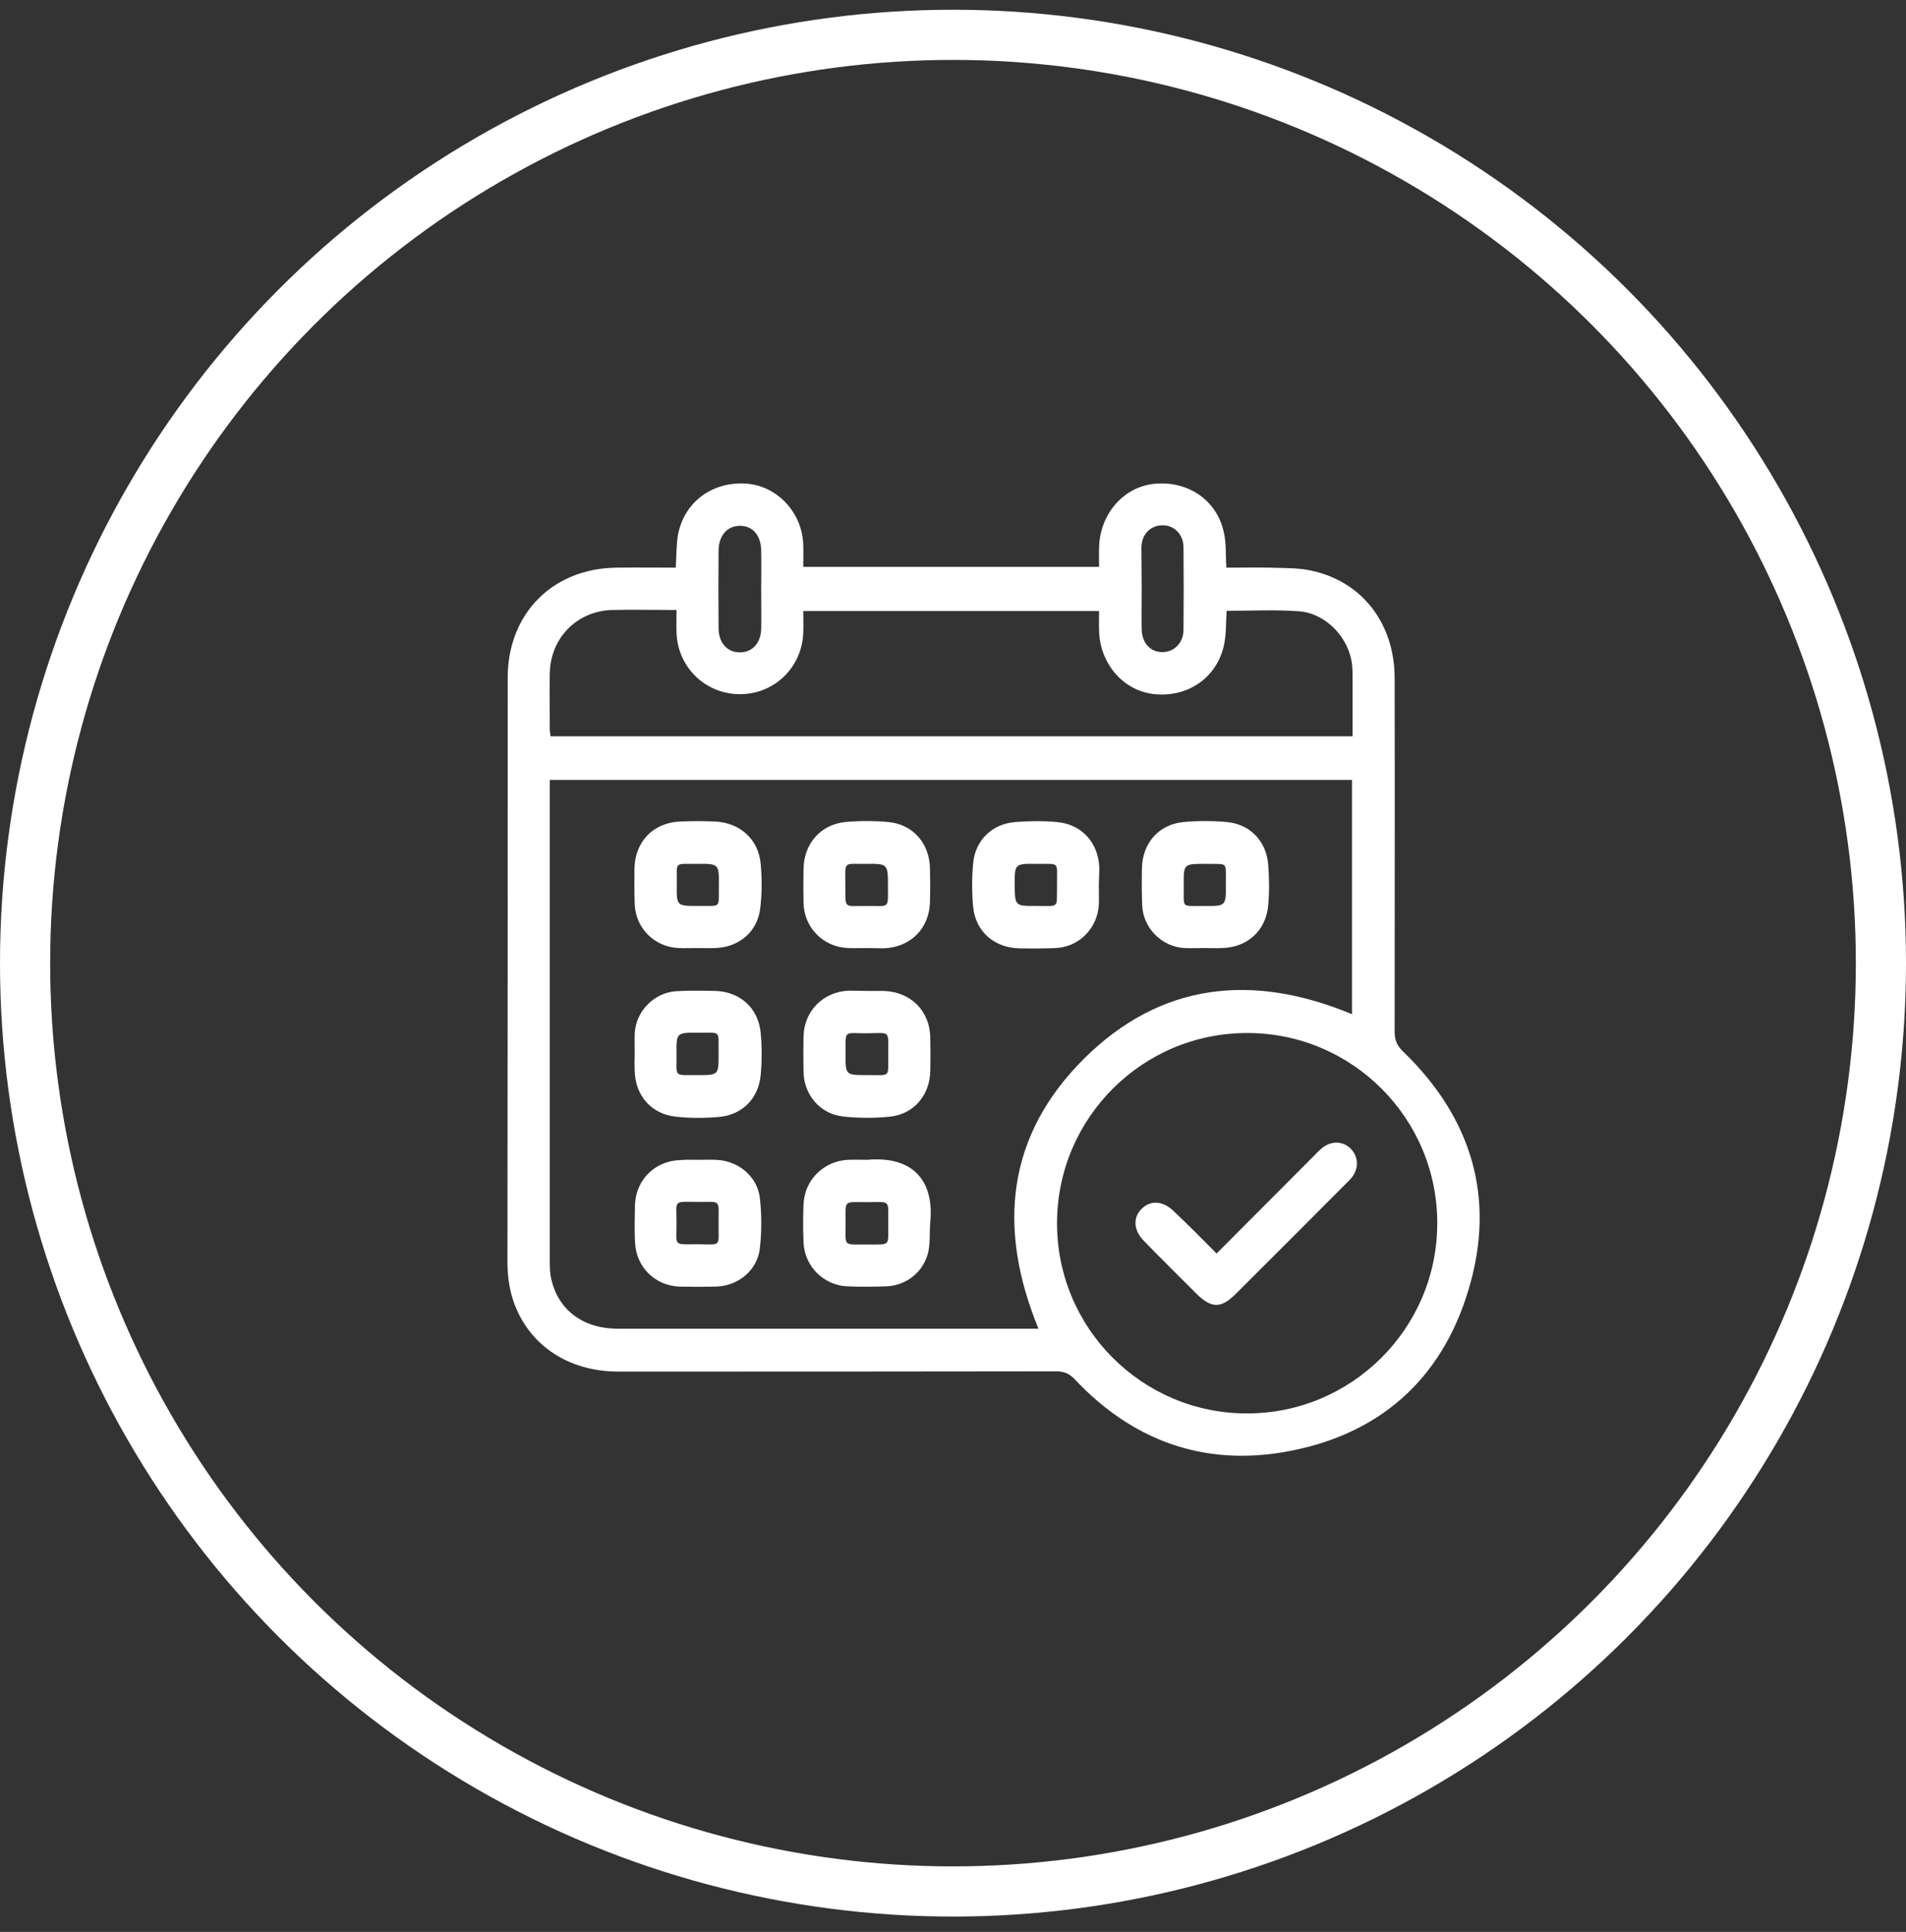
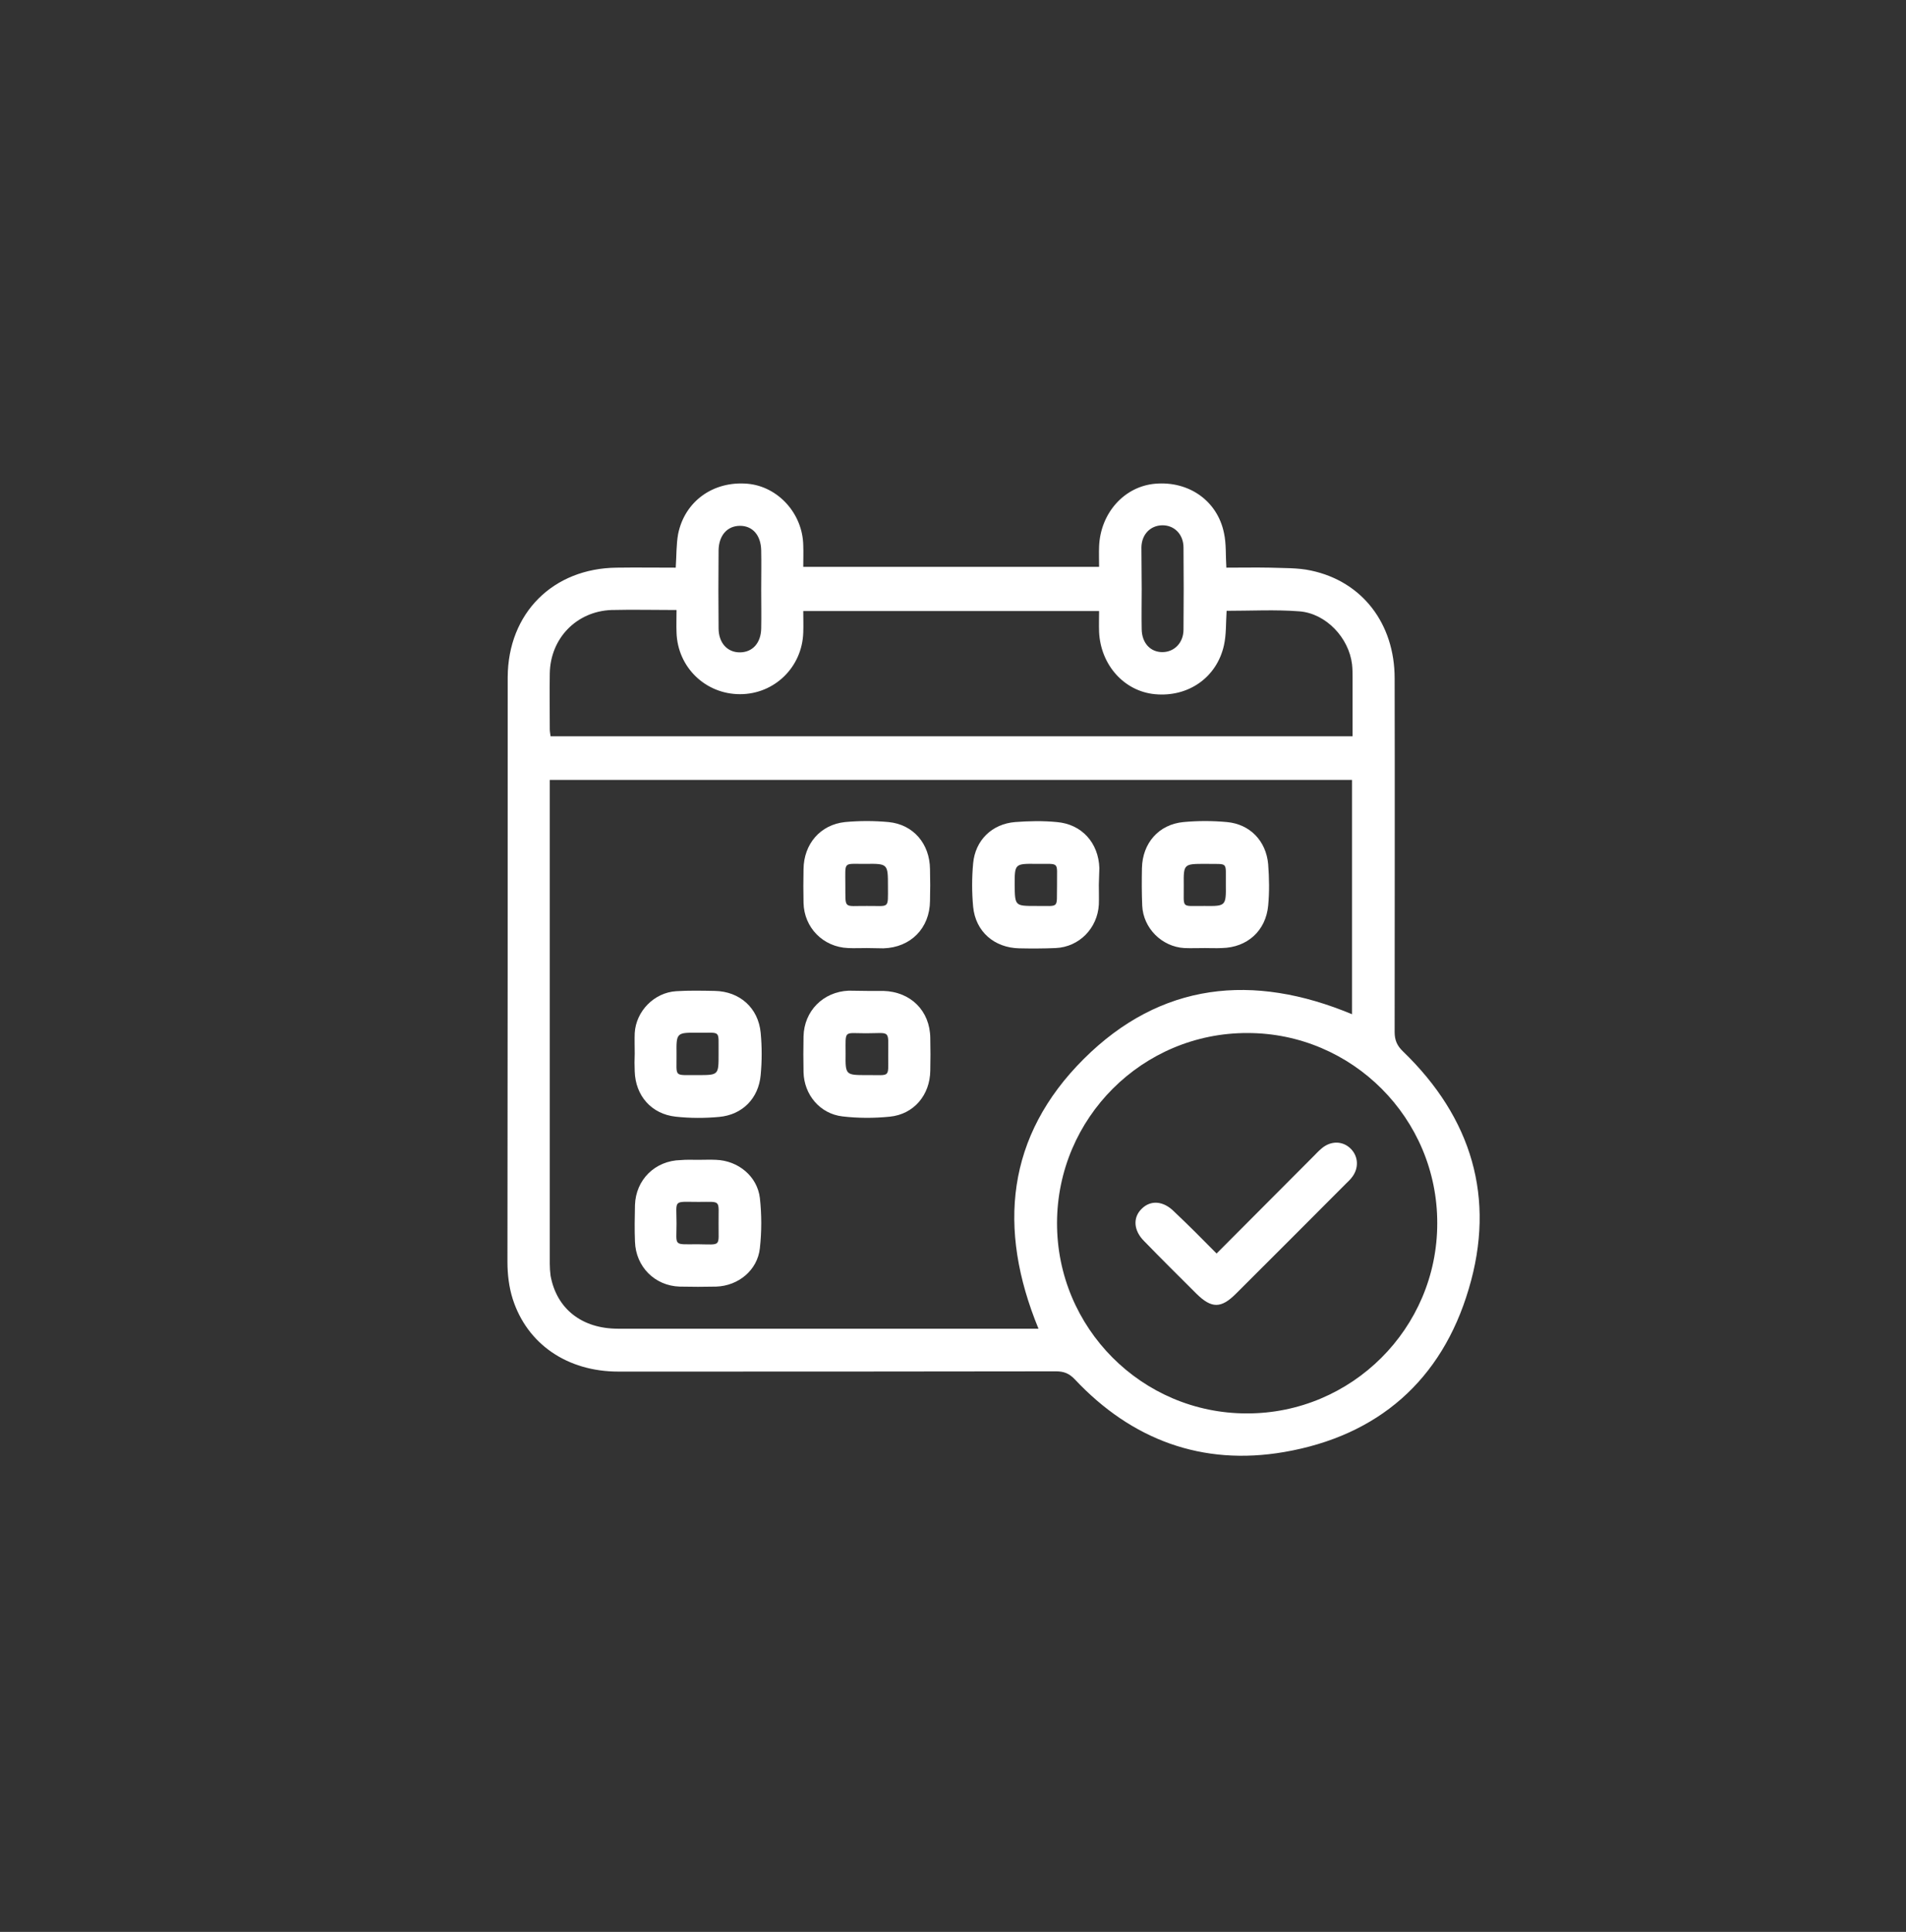
<svg xmlns="http://www.w3.org/2000/svg" width="76" height="77" viewBox="0 0 76 77" fill="none">
  <rect x="0" y="0" width="76" height="77" fill="#333333" stroke="none" />
-   <circle cx="38" cy="38.388" r="37" stroke="white" stroke-width="2" />
  <path d="M26.944 22.625C26.976 22.14 26.965 21.696 27.039 21.285C27.303 19.977 28.442 19.164 29.803 19.28C31.027 19.386 32.008 20.473 32.029 21.739C32.04 22.013 32.029 22.287 32.029 22.593C35.965 22.593 39.858 22.593 43.825 22.593C43.825 22.319 43.815 22.044 43.825 21.781C43.878 20.451 44.827 19.386 46.062 19.28C47.402 19.164 48.541 19.956 48.805 21.243C48.9 21.675 48.868 22.129 48.9 22.625C49.48 22.625 50.06 22.614 50.63 22.625C51.179 22.646 51.748 22.625 52.276 22.741C54.323 23.174 55.61 24.862 55.61 27.035C55.621 31.73 55.61 36.436 55.61 41.131C55.61 41.458 55.705 41.679 55.948 41.911C58.68 44.549 59.651 47.746 58.564 51.375C57.488 55.015 54.945 57.231 51.2 57.874C47.94 58.434 45.123 57.389 42.854 54.973C42.633 54.741 42.422 54.657 42.105 54.657C36.292 54.667 30.468 54.667 24.655 54.667C22.629 54.667 21.025 53.58 20.445 51.776C20.297 51.312 20.234 50.795 20.234 50.299C20.244 42.523 20.244 34.758 20.244 26.993C20.255 24.439 22.049 22.646 24.602 22.625C25.372 22.614 26.153 22.625 26.944 22.625ZM41.409 52.958C39.763 48.959 40.132 45.277 43.213 42.207C46.283 39.147 49.965 38.778 53.911 40.424C53.911 37.301 53.911 34.199 53.911 31.086C43.245 31.086 32.589 31.086 21.922 31.086C21.922 31.203 21.922 31.297 21.922 31.382C21.922 37.712 21.922 44.042 21.922 50.373C21.922 50.531 21.933 50.689 21.954 50.848C22.196 52.166 23.199 52.958 24.644 52.958C30.088 52.958 35.543 52.958 40.987 52.958C41.124 52.958 41.261 52.958 41.409 52.958ZM49.744 41.173C45.555 41.162 42.158 44.559 42.148 48.738C42.137 52.926 45.534 56.334 49.712 56.334C53.89 56.345 57.309 52.947 57.309 48.759C57.319 44.581 53.922 41.173 49.744 41.173ZM48.91 24.345C48.879 24.83 48.9 25.284 48.805 25.716C48.52 27.003 47.381 27.795 46.051 27.668C44.827 27.552 43.888 26.507 43.825 25.189C43.815 24.904 43.825 24.619 43.825 24.355C39.847 24.355 35.954 24.355 32.029 24.355C32.029 24.661 32.04 24.935 32.029 25.21C31.987 26.592 30.879 27.668 29.508 27.668C28.126 27.668 27.018 26.592 26.976 25.21C26.965 24.925 26.976 24.64 26.976 24.313C26.079 24.313 25.235 24.292 24.38 24.313C22.988 24.366 21.943 25.442 21.922 26.845C21.911 27.584 21.922 28.322 21.922 29.061C21.922 29.156 21.943 29.261 21.954 29.346C32.62 29.346 43.266 29.346 53.932 29.346C53.932 28.554 53.932 27.784 53.932 27.024C53.932 26.845 53.932 26.655 53.911 26.476C53.785 25.421 52.877 24.45 51.812 24.366C50.862 24.292 49.892 24.345 48.91 24.345ZM30.352 23.511C30.352 22.983 30.363 22.456 30.352 21.939C30.341 21.338 30.014 20.958 29.508 20.958C29.001 20.958 28.664 21.338 28.653 21.928C28.643 22.962 28.643 24.007 28.653 25.041C28.653 25.632 29.012 26.012 29.518 26.001C30.014 25.991 30.341 25.621 30.352 25.052C30.363 24.535 30.352 24.017 30.352 23.511ZM45.524 23.469C45.524 24.007 45.513 24.545 45.524 25.083C45.534 25.632 45.872 25.991 46.347 25.991C46.821 25.991 47.191 25.621 47.191 25.094C47.201 24.007 47.201 22.91 47.191 21.823C47.191 21.296 46.821 20.926 46.336 20.937C45.872 20.947 45.524 21.296 45.513 21.812C45.513 22.372 45.524 22.92 45.524 23.469Z" fill="white" />
  <path d="M25.309 41.996C25.309 41.721 25.298 41.447 25.309 41.173C25.361 40.297 26.089 39.559 26.965 39.506C27.472 39.474 27.988 39.485 28.506 39.495C29.497 39.516 30.236 40.17 30.331 41.162C30.384 41.721 30.384 42.291 30.331 42.85C30.246 43.779 29.603 44.433 28.674 44.517C28.105 44.57 27.514 44.57 26.944 44.507C25.973 44.401 25.34 43.673 25.309 42.703C25.298 42.47 25.298 42.228 25.309 41.996ZM27.82 42.85C28.653 42.85 28.653 42.85 28.653 42.017C28.653 42.006 28.653 41.996 28.653 41.975C28.643 41.025 28.769 41.173 27.83 41.162C26.976 41.152 26.965 41.162 26.976 42.006C26.986 42.966 26.838 42.84 27.82 42.85Z" fill="white" />
-   <path d="M27.809 37.786C27.556 37.786 27.314 37.797 27.06 37.786C26.1 37.744 25.351 37.005 25.309 36.045C25.288 35.57 25.298 35.096 25.298 34.621C25.319 33.545 26.047 32.785 27.123 32.743C27.588 32.722 28.041 32.722 28.506 32.743C29.497 32.785 30.236 33.439 30.331 34.42C30.384 34.99 30.384 35.581 30.32 36.151C30.225 37.121 29.487 37.754 28.516 37.786C28.284 37.797 28.041 37.786 27.809 37.786ZM27.83 36.108C28.769 36.087 28.653 36.256 28.664 35.307C28.674 34.431 28.664 34.42 27.799 34.431C26.849 34.441 26.997 34.315 26.986 35.243C26.976 36.108 26.976 36.108 27.83 36.108Z" fill="white" />
  <path d="M43.815 35.264C43.815 35.528 43.825 35.792 43.815 36.056C43.762 36.995 43.034 37.744 42.095 37.786C41.609 37.807 41.124 37.807 40.639 37.797C39.647 37.775 38.898 37.132 38.803 36.14C38.75 35.57 38.75 34.98 38.803 34.41C38.887 33.492 39.552 32.838 40.48 32.764C41.029 32.722 41.588 32.711 42.137 32.764C43.139 32.848 43.804 33.597 43.836 34.6C43.825 34.821 43.825 35.043 43.815 35.264C43.825 35.264 43.825 35.264 43.815 35.264ZM41.303 36.108C42.274 36.098 42.126 36.246 42.148 35.285C42.148 35.275 42.148 35.264 42.148 35.243C42.137 34.315 42.285 34.441 41.325 34.431C40.459 34.42 40.459 34.431 40.459 35.275C40.47 36.108 40.47 36.108 41.303 36.108Z" fill="white" />
  <path d="M48.045 37.786C47.771 37.786 47.497 37.797 47.222 37.786C46.326 37.733 45.587 36.995 45.545 36.098C45.524 35.602 45.524 35.096 45.534 34.6C45.555 33.608 46.199 32.859 47.191 32.764C47.761 32.711 48.351 32.711 48.921 32.764C49.839 32.848 50.483 33.513 50.567 34.441C50.609 34.99 50.62 35.549 50.567 36.098C50.472 37.1 49.733 37.765 48.721 37.786C48.488 37.797 48.267 37.786 48.045 37.786ZM48.066 34.431C47.201 34.431 47.191 34.431 47.201 35.275C47.212 36.246 47.064 36.098 48.035 36.108C48.879 36.119 48.889 36.108 48.879 35.243C48.868 34.304 49.005 34.452 48.066 34.431Z" fill="white" />
  <path d="M34.562 37.786C34.309 37.786 34.066 37.797 33.813 37.786C32.821 37.744 32.061 36.974 32.04 35.982C32.03 35.539 32.03 35.085 32.04 34.642C32.051 33.64 32.705 32.869 33.697 32.764C34.266 32.711 34.857 32.711 35.427 32.764C36.419 32.859 37.073 33.629 37.083 34.642C37.094 35.064 37.094 35.486 37.083 35.908C37.073 36.995 36.313 37.765 35.226 37.797C35.005 37.797 34.783 37.786 34.562 37.786ZM34.562 36.108C35.48 36.098 35.406 36.256 35.406 35.328C35.406 34.431 35.406 34.42 34.52 34.431C33.612 34.441 33.707 34.304 33.707 35.243C33.718 36.267 33.612 36.098 34.562 36.108Z" fill="white" />
  <path d="M34.593 39.495C34.804 39.495 35.015 39.495 35.226 39.495C36.313 39.527 37.083 40.286 37.094 41.373C37.104 41.806 37.104 42.238 37.094 42.671C37.083 43.642 36.44 44.412 35.48 44.507C34.857 44.57 34.214 44.57 33.591 44.496C32.694 44.391 32.061 43.631 32.04 42.734C32.03 42.259 32.03 41.785 32.04 41.31C32.061 40.297 32.821 39.527 33.844 39.485C34.087 39.485 34.34 39.495 34.593 39.495ZM34.562 42.85C35.511 42.84 35.416 42.987 35.416 42.08C35.416 41.014 35.532 41.183 34.53 41.183C33.633 41.183 33.718 41.036 33.718 41.996C33.707 42.85 33.718 42.85 34.562 42.85Z" fill="white" />
  <path d="M27.841 46.227C28.073 46.227 28.316 46.216 28.548 46.227C29.434 46.258 30.194 46.881 30.299 47.746C30.373 48.41 30.373 49.086 30.299 49.75C30.204 50.626 29.445 51.249 28.558 51.28C28.073 51.291 27.588 51.291 27.102 51.28C26.111 51.249 25.351 50.489 25.319 49.487C25.298 49.001 25.309 48.516 25.319 48.031C25.351 47.018 26.121 46.258 27.145 46.237C27.366 46.216 27.609 46.227 27.841 46.227ZM28.653 48.769C28.643 47.798 28.791 47.904 27.852 47.904C26.817 47.904 26.976 47.788 26.976 48.769C26.976 49.687 26.828 49.592 27.82 49.592C28.791 49.603 28.643 49.708 28.653 48.769Z" fill="white" />
-   <path d="M34.583 46.226C36.376 46.068 37.252 47.028 37.094 48.706C37.062 49.096 37.094 49.497 37.02 49.877C36.84 50.689 36.144 51.248 35.321 51.27C34.804 51.291 34.298 51.291 33.781 51.27C32.831 51.227 32.072 50.457 32.04 49.508C32.019 49.012 32.019 48.505 32.04 48.01C32.072 47.028 32.852 46.258 33.844 46.226C34.097 46.216 34.34 46.226 34.583 46.226ZM34.583 49.603C35.522 49.592 35.416 49.708 35.416 48.759C35.416 47.788 35.532 47.914 34.551 47.914C33.612 47.914 33.718 47.809 33.718 48.759C33.718 49.719 33.602 49.592 34.583 49.603Z" fill="white" />
  <path d="M48.51 49.961C49.818 48.653 51.084 47.377 52.361 46.1C52.477 45.984 52.582 45.868 52.698 45.773C53.068 45.456 53.553 45.467 53.869 45.794C54.175 46.11 54.186 46.585 53.891 46.944C53.827 47.028 53.743 47.102 53.669 47.176C52.213 48.643 50.746 50.099 49.28 51.565C48.689 52.156 48.309 52.156 47.708 51.565C47.011 50.869 46.305 50.172 45.619 49.465C45.197 49.044 45.165 48.526 45.524 48.178C45.883 47.82 46.389 47.862 46.811 48.284C47.381 48.822 47.929 49.371 48.51 49.961Z" fill="white" />
</svg>